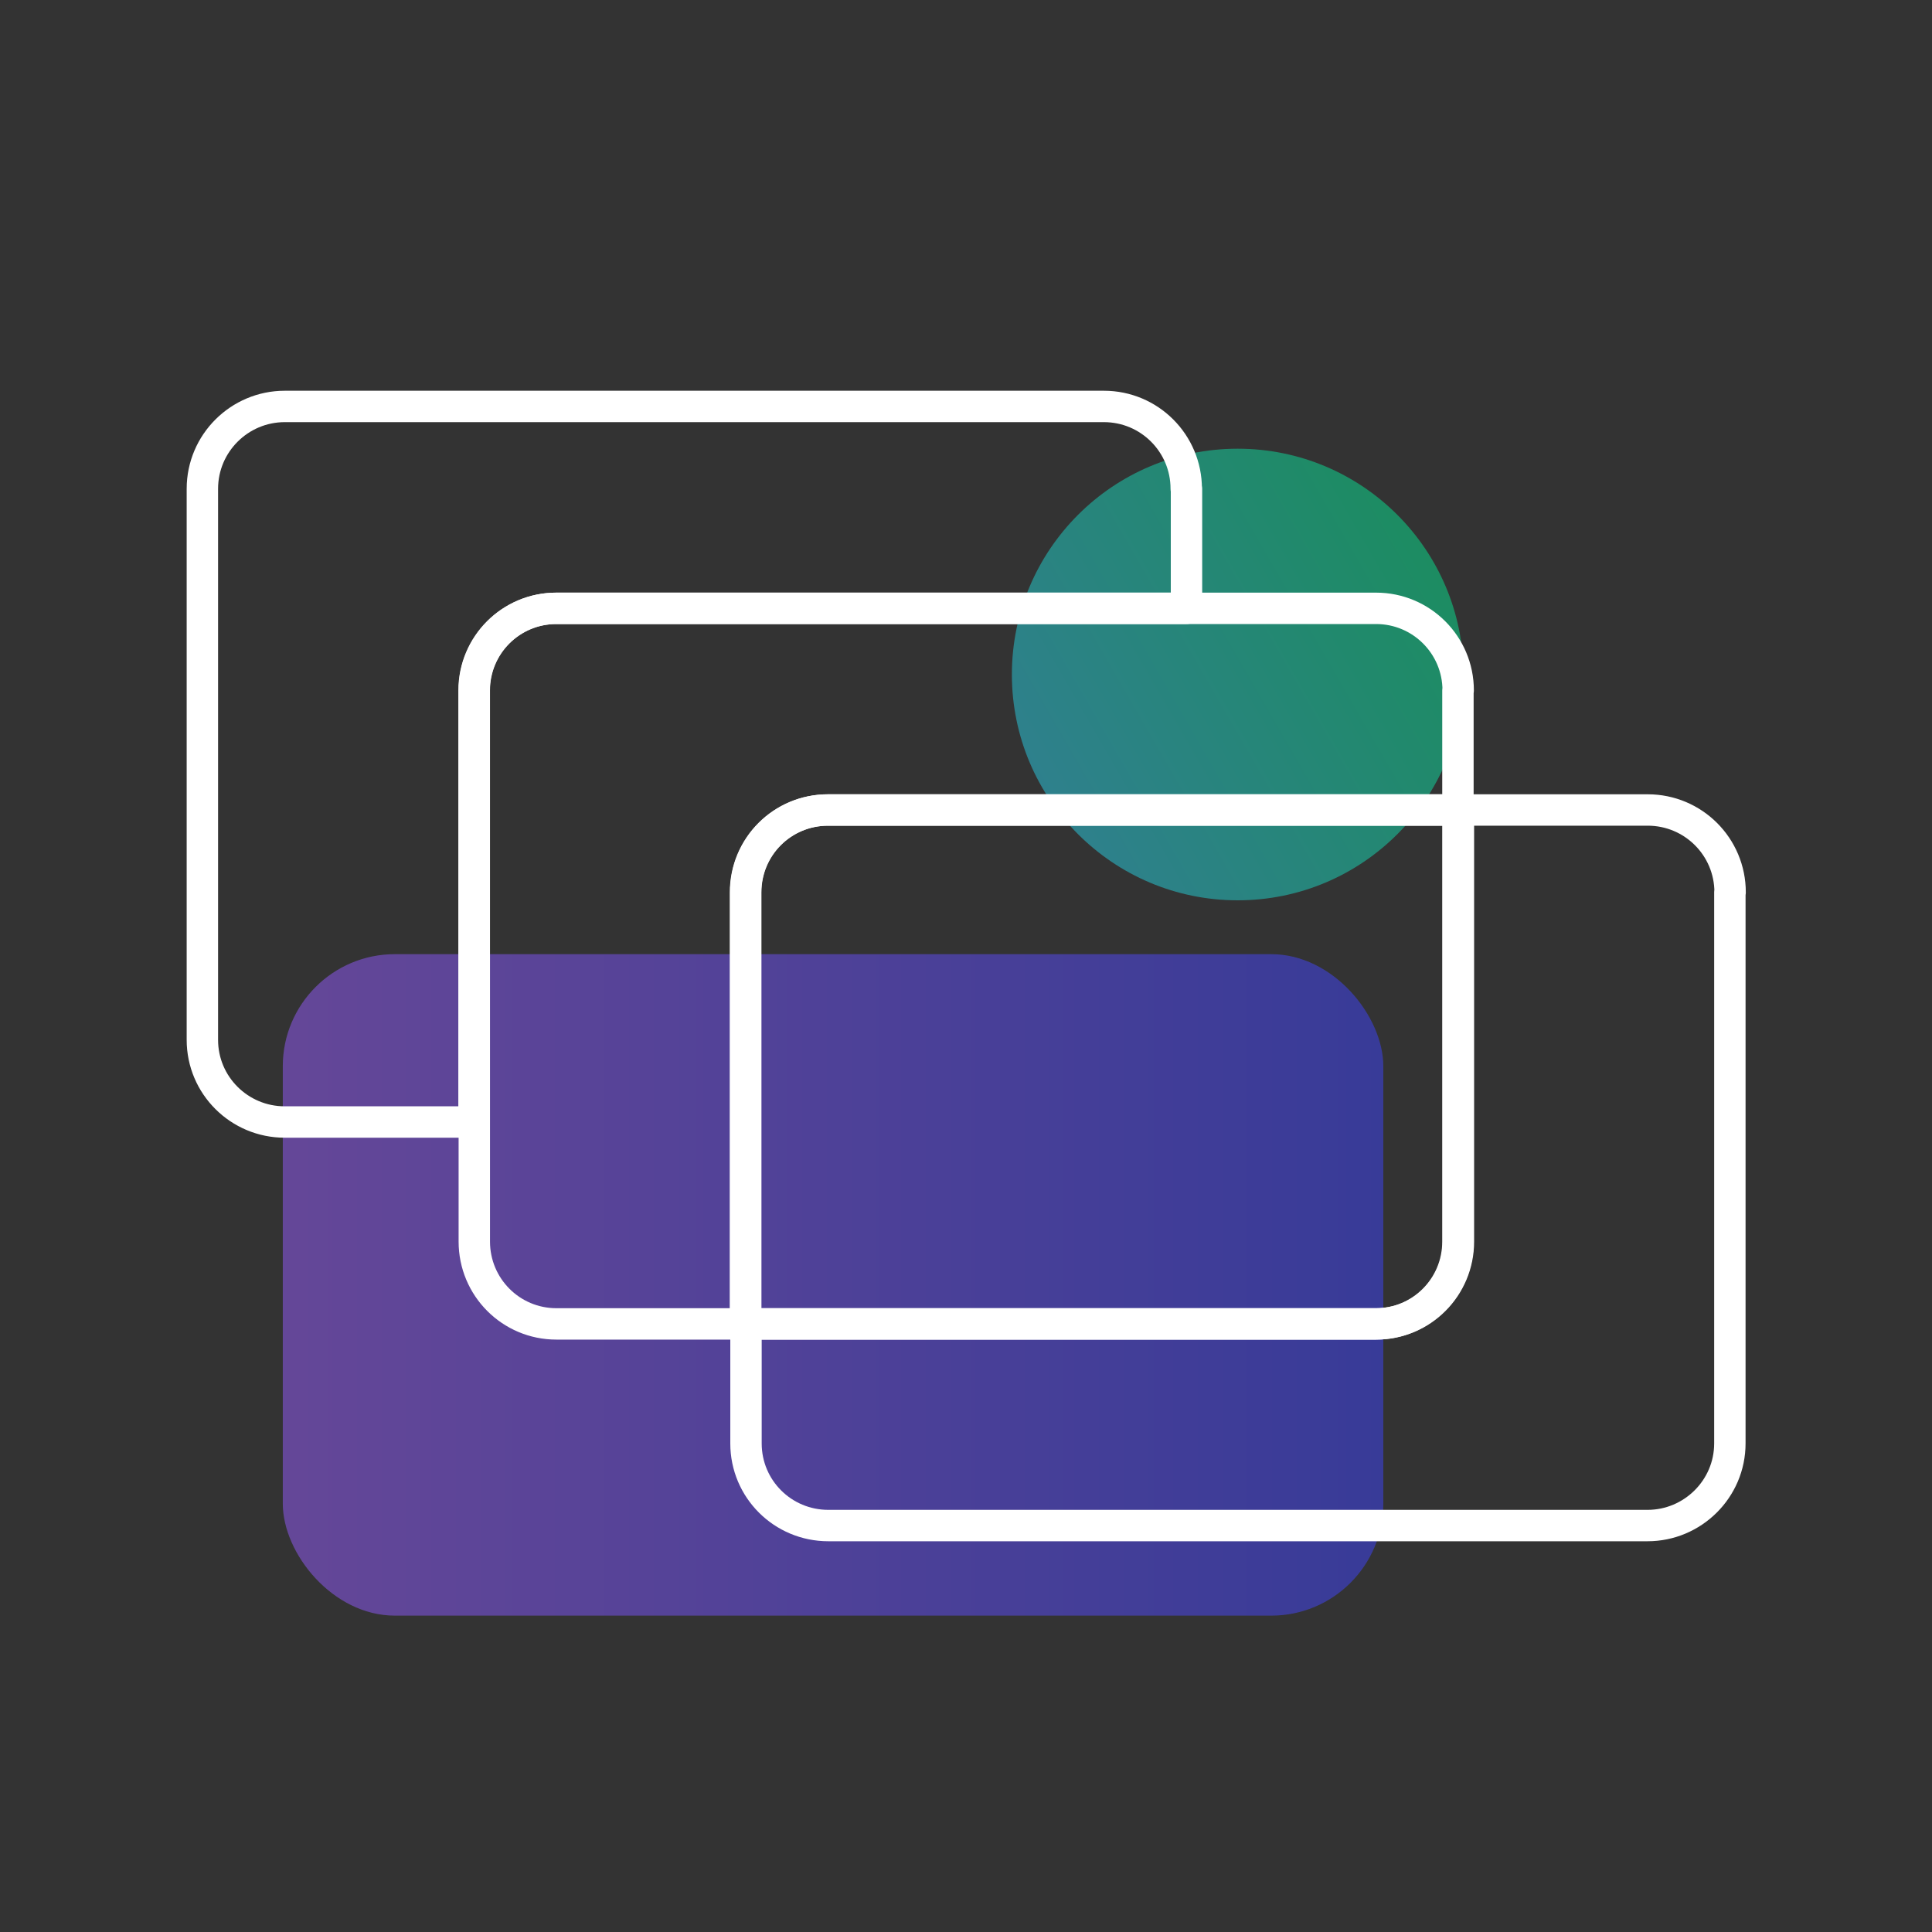
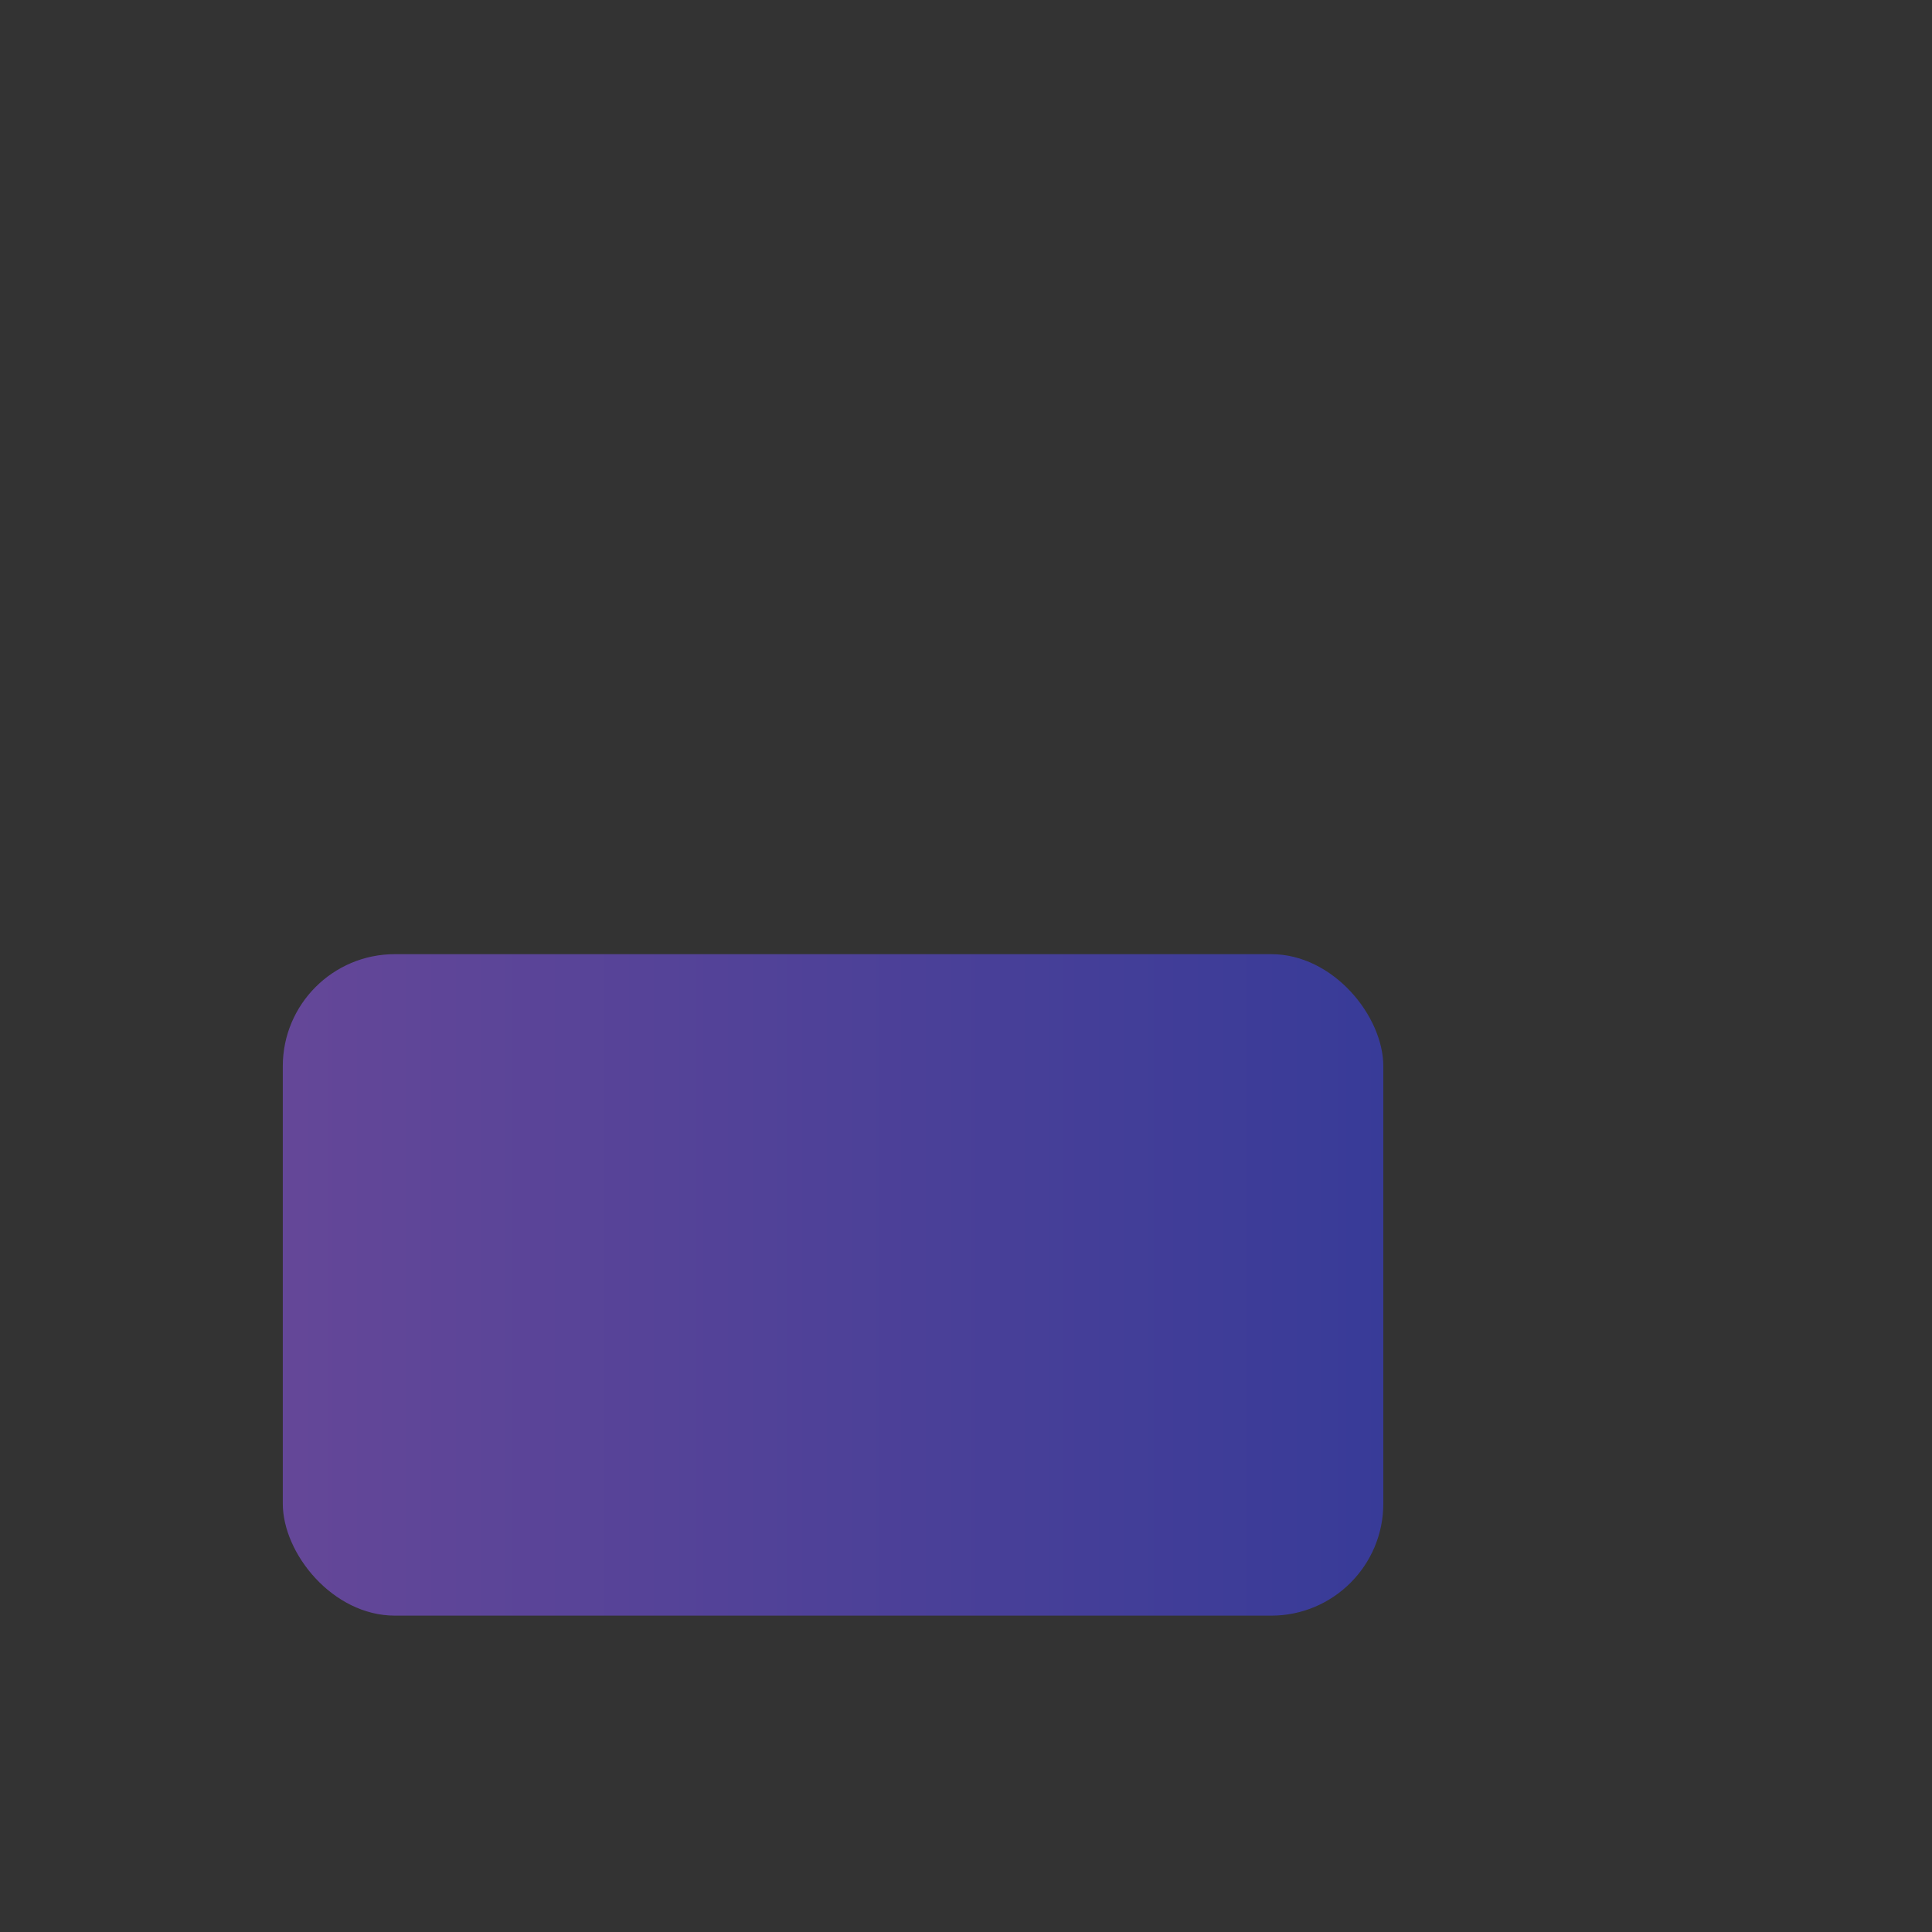
<svg xmlns="http://www.w3.org/2000/svg" id="Layer_1" data-name="Layer 1" viewBox="0 0 80 80">
  <rect x="0" y="0" width="80" height="80" fill="#333333" stroke="none" />
  <defs>
    <style>
      .cls-1 {
        fill: url(#linear-gradient);
      }

      .cls-1, .cls-2 {
        isolation: isolate;
        opacity: .5;
        stroke-width: 0px;
      }

      .cls-2 {
        fill: url(#linear-gradient-2);
      }

      .cls-3 {
        fill: none;
        stroke: #fff;
        stroke-linecap: round;
        stroke-linejoin: round;
        stroke-width: 1.3px;
      }
    </style>
    <linearGradient id="linear-gradient" x1="11.71" y1="53.2" x2="57.28" y2="53.2" gradientUnits="userSpaceOnUse">
      <stop offset="0" stop-color="#975cff" />
      <stop offset="1" stop-color="#3e44fe" />
    </linearGradient>
    <linearGradient id="linear-gradient-2" x1="62.52" y1="19.42" x2="38.55" y2="33.25" gradientTransform="translate(0 2)" gradientUnits="userSpaceOnUse">
      <stop offset="0" stop-color="#00eb81" />
      <stop offset="1" stop-color="#35c8ff" />
    </linearGradient>
  </defs>
  <rect class="cls-1" x="11.71" y="39.51" width="45.57" height="27.39" rx="4.64" ry="4.64" />
-   <circle class="cls-2" cx="51.25" cy="27.93" r="9.35" />
  <g>
-     <path class="cls-3" d="M49.13,20.24v4.95h-26.1c-1.88,0-3.4,1.52-3.4,3.4v17.87h-7.84c-1.88,0-3.41-1.52-3.41-3.4v-22.82c0-1.89,1.54-3.41,3.41-3.41h33.92c1.89,0,3.41,1.53,3.41,3.41Z" />
-     <path class="cls-3" d="M60.37,28.59v4.95h-26.08c-1.89,0-3.41,1.52-3.41,3.41v17.87h-7.84c-1.88,0-3.4-1.52-3.4-3.41v-22.82c0-1.88,1.52-3.4,3.4-3.4h33.94c1.88,0,3.4,1.52,3.4,3.4Z" />
-     <path class="cls-3" d="M60.37,33.54v17.87c0,1.89-1.52,3.41-3.4,3.41h-26.1v-17.87c0-1.89,1.52-3.41,3.41-3.41h26.08Z" />
-     <path class="cls-3" d="M71.63,36.95v22.82c0,1.88-1.54,3.4-3.41,3.4h-33.92c-1.89,0-3.41-1.52-3.41-3.4v-4.95h26.1c1.88,0,3.4-1.52,3.4-3.41v-17.87h7.84c1.88,0,3.41,1.52,3.41,3.41Z" />
-   </g>
+     </g>
</svg>